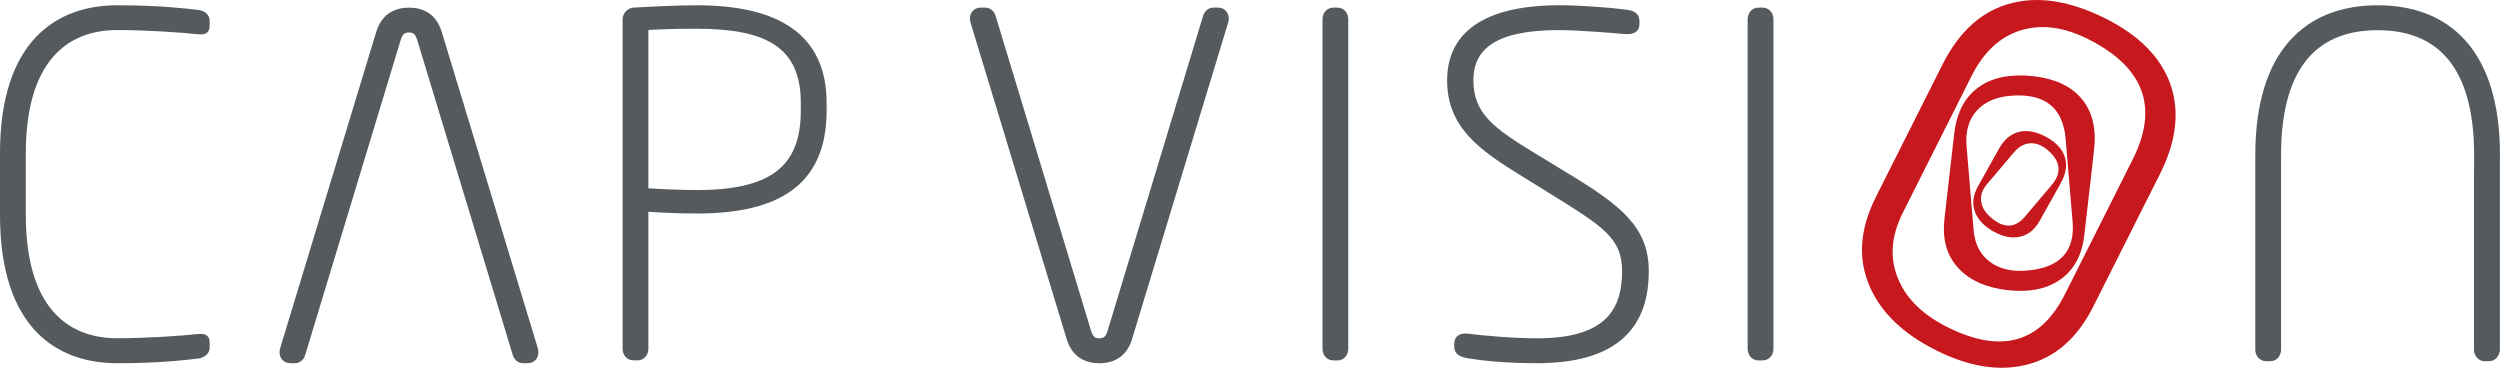
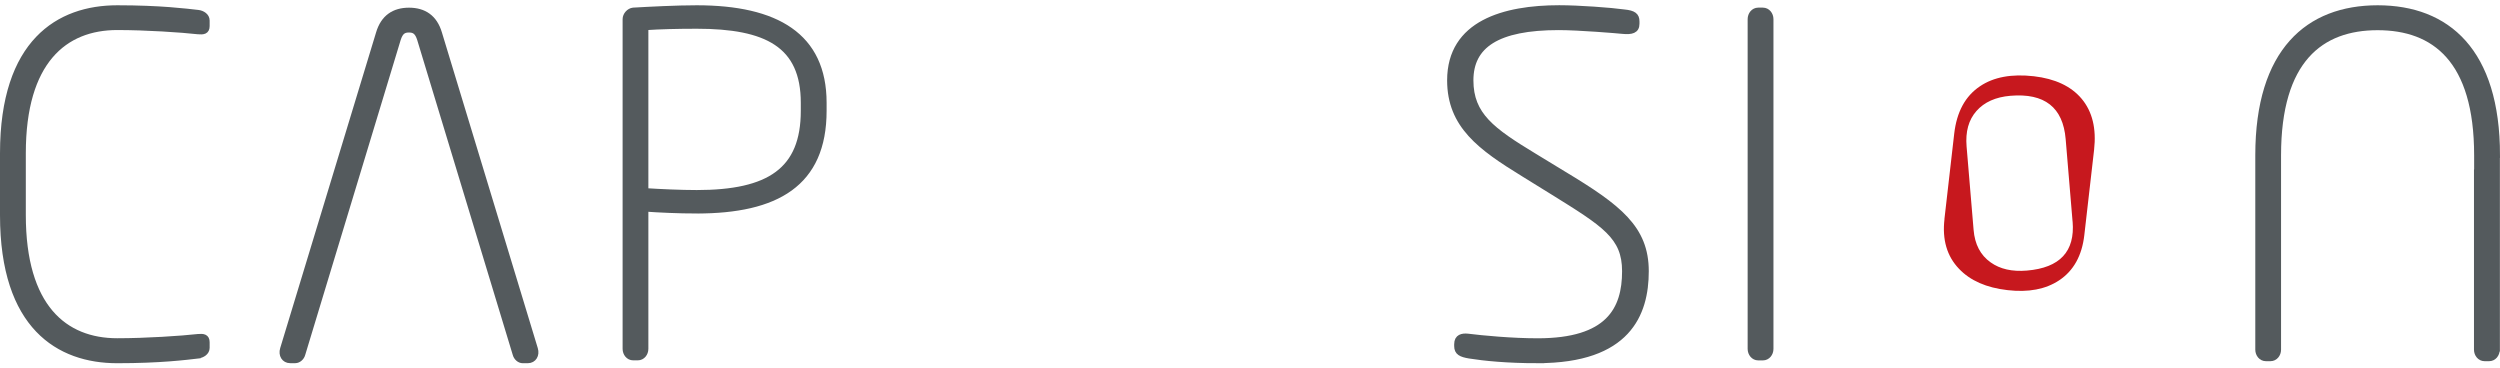
<svg xmlns="http://www.w3.org/2000/svg" id="Calque_1" viewBox="0 0 478.43 70.39">
  <defs>
    <style>.cls-1{fill:#c7181e;}.cls-2{fill:#545a5d;stroke:#545a5d;stroke-miterlimit:10;}</style>
  </defs>
  <g>
-     <path class="cls-1" d="m378.53,35.64l4.03-7.2c1.03-1.84,2.38-2.92,4.04-3.25,1.56-.31,3.27.06,5.15,1.11,1.8,1.01,2.93,2.27,3.41,3.77.48,1.54.21,3.2-.79,4.99l-4.03,7.2c-.97,1.74-2.28,2.76-3.91,3.07-1.53.3-3.18-.05-4.95-1.04-1.77-1-2.94-2.22-3.5-3.68-.61-1.57-.42-3.22.55-4.96Zm8.98,5.82l5.13-6.06c1.98-2.34,1.71-4.58-.8-6.7-1.09-.92-2.2-1.35-3.34-1.28-1.13.07-2.16.65-3.09,1.74l-5.19,6.13c-.91,1.07-1.26,2.19-1.06,3.37.18,1.1.82,2.1,1.91,3.03,2.42,2.05,4.57,1.98,6.44-.22Z" />
    <path class="cls-1" d="m372.11,41.92l1.87-16.33c.48-4.18,2.12-7.2,4.93-9.08,2.62-1.77,6.05-2.4,10.3-1.92,4.07.47,7.13,1.9,9.15,4.3,2.06,2.46,2.85,5.71,2.39,9.78l-1.87,16.32c-.45,3.94-2.06,6.83-4.82,8.66-2.58,1.71-5.87,2.34-9.89,1.87-4.02-.46-7.11-1.81-9.26-4.07-2.32-2.41-3.25-5.59-2.79-9.53Zm24.52.47l-1.32-15.77c-.51-6.08-4.04-8.84-10.57-8.29-2.83.24-5,1.21-6.5,2.91-1.5,1.69-2.13,3.96-1.89,6.8l1.34,15.95c.23,2.78,1.32,4.85,3.26,6.22,1.8,1.29,4.12,1.81,6.95,1.57,6.31-.53,9.22-3.66,8.74-9.39Z" />
-     <path class="cls-1" d="m358.96,37.75l12.77-25.39c3.26-6.49,7.73-10.43,13.41-11.81,5.3-1.3,11.26-.3,17.87,3.03,6.34,3.19,10.44,7.33,12.3,12.42,1.87,5.22,1.22,10.98-1.95,17.29l-12.77,25.38c-3.08,6.13-7.41,9.86-12.98,11.18-5.2,1.24-10.92.3-17.17-2.85-6.25-3.14-10.46-7.19-12.61-12.13-2.33-5.29-1.94-11,1.14-17.13Zm36.22,18.53l12.98-25.81c5-9.95,2.15-17.61-8.56-22.99-4.64-2.33-8.94-2.89-12.89-1.67-3.96,1.21-7.1,4.14-9.43,8.78l-13.12,26.1c-2.29,4.54-2.57,8.81-.86,12.8,1.57,3.72,4.68,6.74,9.32,9.08,10.33,5.19,17.84,3.1,22.56-6.28Z" />
  </g>
  <g>
    <g>
      <path class="cls-2" d="m37.91,68.11c-2.32.27-7.25.9-15.48.9-11.19,0-21.93-6.45-21.93-27.84v-11.82C.5,7.96,11.24,1.51,22.43,1.51c8.23,0,13.16.63,15.48.89.81.09,1.71.63,1.71,1.52v1.07c0,1.07-.72,1.16-1.71,1.07-3.22-.36-9.93-.81-15.48-.81-10.03,0-17.99,6.45-17.99,24.08v11.82c0,17.63,7.97,24.08,17.99,24.08,5.55,0,12.26-.45,15.48-.81.99-.09,1.71,0,1.71,1.08v1.07c0,.89-.9,1.43-1.71,1.52Z" />
      <path class="cls-2" d="m133.34,40.36c-3.49,0-7.25-.18-9.76-.36v26.76c0,.89-.62,1.7-1.52,1.7h-.89c-.9,0-1.52-.81-1.52-1.7V3.66c0-.81.72-1.61,1.52-1.7,3.13-.18,8.32-.45,12.17-.45,15.22,0,24.35,5.28,24.35,18.17v1.52c0,14.05-9.13,19.16-24.35,19.16Zm20.41-20.68c0-11.1-7.07-14.68-20.41-14.68-3.76,0-7.16.09-9.76.27v31.24c2.78.18,6.71.36,9.76.36,13.87,0,20.41-4.3,20.41-15.67v-1.52Z" />
-       <path class="cls-2" d="m216.21,64.62c-.89,3.04-2.96,4.39-5.82,4.39s-4.92-1.34-5.82-4.39l-18.35-60.42c-.36-1.17.27-2.24,1.43-2.24h.98c.62,0,1.25.54,1.43,1.25l18.26,60.24c.45,1.43,1.08,1.79,2.06,1.79s1.61-.36,2.06-1.79L230.71,3.21c.18-.71.81-1.25,1.43-1.25h.98c1.16,0,1.79,1.07,1.43,2.24l-18.35,60.42Z" />
      <path class="cls-2" d="m72.45,6.35c.9-3.04,2.96-4.38,5.82-4.38s4.92,1.34,5.82,4.38l18.35,60.42c.36,1.16-.27,2.24-1.43,2.24h-.98c-.63,0-1.25-.54-1.43-1.25L80.32,7.51c-.45-1.43-1.07-1.79-2.06-1.79s-1.61.36-2.06,1.79l-18.26,60.24c-.18.72-.81,1.25-1.43,1.25h-.98c-1.16,0-1.79-1.07-1.43-2.24L72.45,6.35Z" />
-       <path class="cls-2" d="m256,68.47h-.89c-.9,0-1.52-.81-1.52-1.7V3.66c0-.89.63-1.7,1.52-1.7h.89c.89,0,1.52.81,1.52,1.7v63.11c0,.89-.62,1.7-1.52,1.7Z" />
      <path class="cls-2" d="m294.27,69.01c-5.82,0-10.29-.45-13.07-.9-1.61-.27-2.41-.63-2.41-1.88v-.36c0-1.43,1.07-1.61,2.06-1.52,2.87.36,8.5.89,13.42.89,13.52,0,16.65-6,16.65-13.34,0-6.62-3.85-8.95-13.79-15.13l-5.64-3.49c-8.15-5.01-14.05-9.22-14.05-17.9,0-11.01,10.47-13.88,20.95-13.88,3.76,0,9.85.45,12.44.81,1.79.18,2.42.63,2.42,1.79v.45c0,1.34-.99,1.61-2.78,1.43-.81-.09-8.32-.72-12.17-.72-11.82,0-16.83,3.49-16.83,10.12s4.12,9.58,12.08,14.41l5.73,3.49c10.56,6.36,15.75,10.38,15.75,18.62s-3.49,17.1-20.77,17.1Z" />
      <path class="cls-2" d="m337.37,68.47h-.9c-.89,0-1.52-.81-1.52-1.7V3.66c0-.89.63-1.7,1.52-1.7h.9c.89,0,1.52.81,1.52,1.7v63.11c0,.89-.62,1.7-1.52,1.7Z" />
    </g>
    <path class="cls-2" d="m477.93,29.71c0-19.96-9.58-28.2-22.91-28.2s-22.92,8.23-22.92,28.2v37.06h0v.15c0,.89.63,1.7,1.52,1.7h.89c.9,0,1.52-.81,1.52-1.7v-33.99h0v-3.21c0-18.26,8.15-24.44,18.98-24.44s18.97,6.18,18.97,24.44v3.21h-.03v33.99c0,.89.63,1.7,1.52,1.7h.89c.9,0,1.52-.81,1.52-1.7v-.15h.03V29.71Z" />
  </g>
</svg>